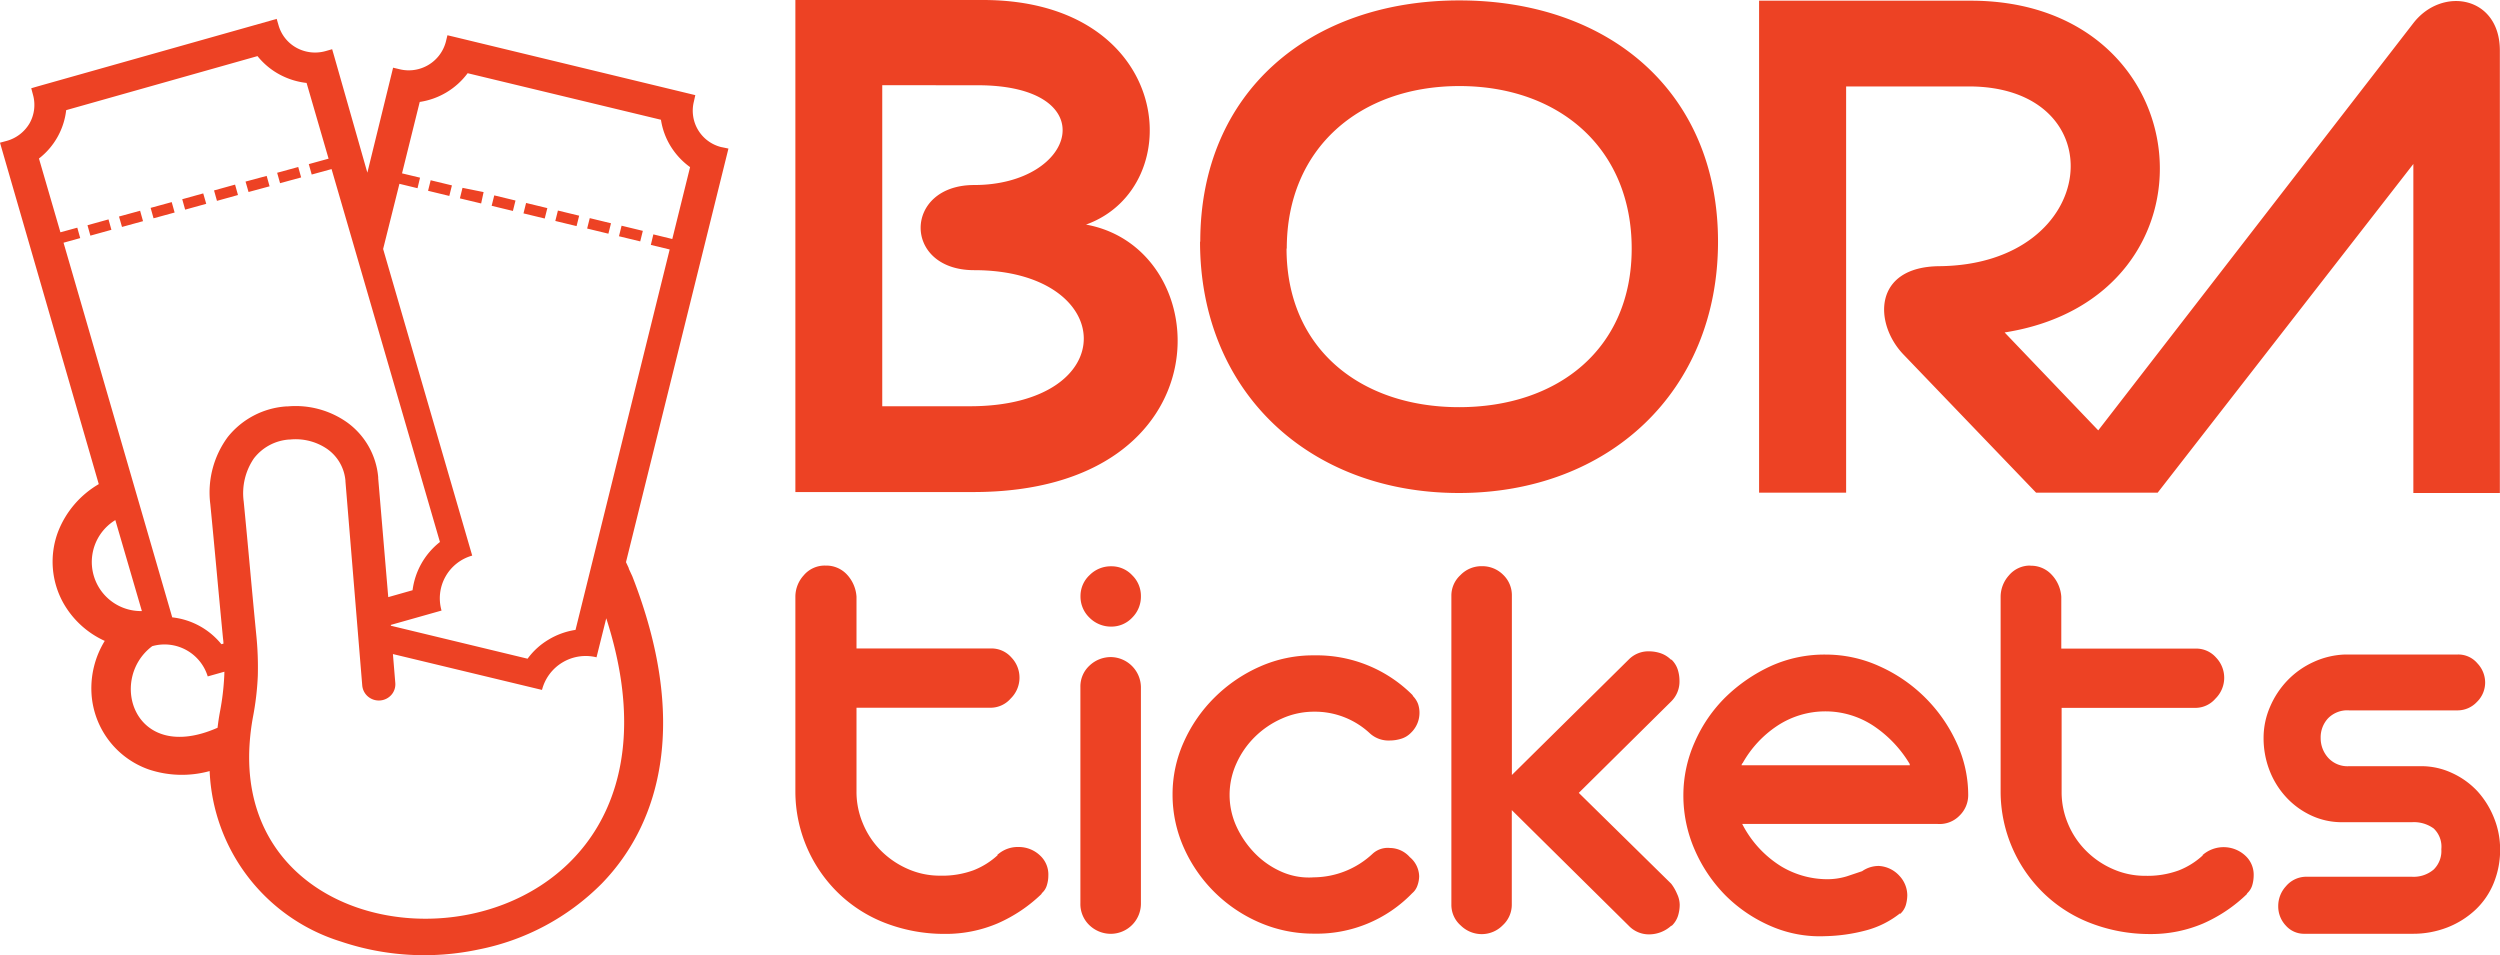
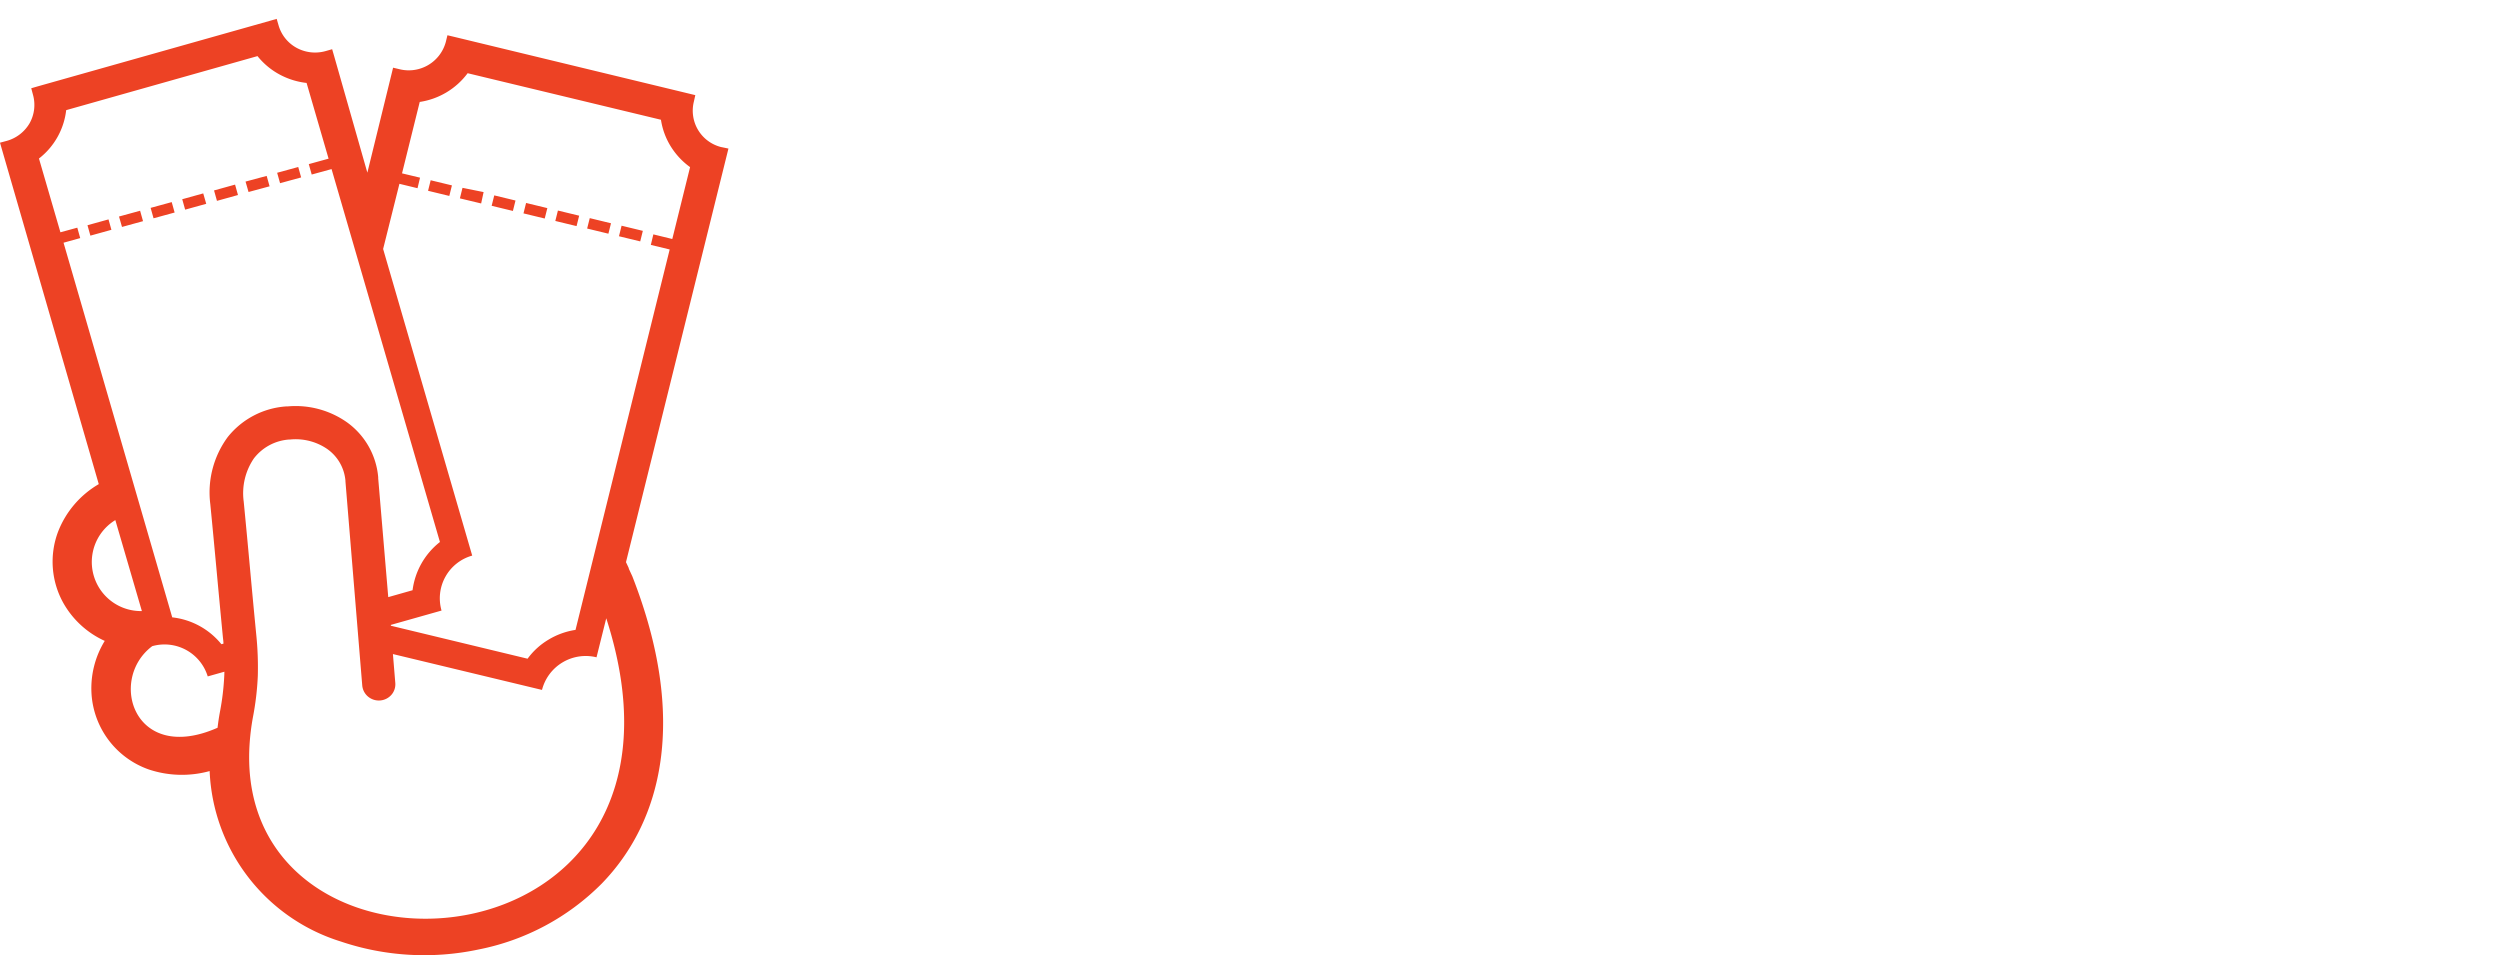
<svg xmlns="http://www.w3.org/2000/svg" width="120" height="45.849" viewBox="0 0 120 45.849">
  <defs>
    <style>.a,.b{fill:#ed4224;}.b{fill-rule:evenodd;}</style>
  </defs>
-   <path class="a" d="M123.155,11.6c0-7.205,5.289-11.587,12.452-11.58s12.4,4.389,12.4,11.58-5.249,12.067-12.441,12.064S123.144,18.8,123.144,11.6m4.152.331c0,4.825,3.578,7.62,8.3,7.613s8.267-2.795,8.267-7.613-3.493-7.8-8.267-7.8-8.289,2.98-8.289,7.8ZM107.89,4.09V19.5H112.1c7.41,0,7.093-6.532.2-6.532-3.445,0-3.4-4.087,0-4.087,4.947,0,6.276-4.789.166-4.789Zm9.773,6.689c6.416,1.15,6.788,12.839-5.4,12.839h-8.543V0h9c9.158,0,9.96,8.974,4.954,10.779ZM163,27.155a1.343,1.343,0,0,1,1.02.429,1.7,1.7,0,0,1,.464,1.063v2.486h6.449a1.262,1.262,0,0,1,.979.429,1.4,1.4,0,0,1-.029,1.972,1.272,1.272,0,0,1-.95.444H164.5v4.029a3.887,3.887,0,0,0,.306,1.532,4,4,0,0,0,.854,1.285,4.13,4.13,0,0,0,1.285.884,3.8,3.8,0,0,0,1.575.331,4.356,4.356,0,0,0,1.609-.262,3.684,3.684,0,0,0,1.156-.728h-.026a1.533,1.533,0,0,1,2.065.029,1.241,1.241,0,0,1,.394.964,1.674,1.674,0,0,1-.07.455.837.837,0,0,1-.265.4h.029a7.125,7.125,0,0,1-2.135,1.437,6.352,6.352,0,0,1-2.529.5A7.86,7.86,0,0,1,166,44.35a6.667,6.667,0,0,1-2.264-1.383,6.8,6.8,0,0,1-2.164-4.956V28.64a1.545,1.545,0,0,1,.4-1.023,1.317,1.317,0,0,1,1.042-.469Zm-9.813,4.265a6.2,6.2,0,0,1,2.577.564,7.376,7.376,0,0,1,3.681,3.639,5.966,5.966,0,0,1,.571,2.547,1.368,1.368,0,0,1-.416.979,1.333,1.333,0,0,1-1.064.4h-9.368a5.144,5.144,0,0,0,1.885,2.045,4.324,4.324,0,0,0,2.135.608,3.228,3.228,0,0,0,1-.138l.736-.247a1.392,1.392,0,0,1,.81-.251,1.442,1.442,0,0,1,.99.484,1.377,1.377,0,0,1,.368.924,1.811,1.811,0,0,1-.07.469.939.939,0,0,1-.294.444l.029-.058a4.433,4.433,0,0,1-1.649.83,8.246,8.246,0,0,1-1.955.277,5.882,5.882,0,0,1-2.613-.484,7,7,0,0,1-2.179-1.477,7.166,7.166,0,0,1-1.472-2.183,6.508,6.508,0,0,1-.545-2.624,6.27,6.27,0,0,1,.545-2.547,6.911,6.911,0,0,1,1.483-2.162,7.773,7.773,0,0,1,2.179-1.492A6.238,6.238,0,0,1,153.191,31.42Zm4.023,5.255a5.724,5.724,0,0,0-1.719-1.82,4.187,4.187,0,0,0-4.664,0,5.186,5.186,0,0,0-1.634,1.769.155.155,0,0,0-.055.109h8.1c-.022,0-.029,0-.029-.029Zm-11.451,5.743a2.172,2.172,0,0,1,.28.484,1.259,1.259,0,0,1,.129.528,1.8,1.8,0,0,1-.085.539,1.152,1.152,0,0,1-.309.48v-.025a1.585,1.585,0,0,1-1.078.426,1.336,1.336,0,0,1-.975-.415l-5.613-5.55v4.545a1.339,1.339,0,0,1-.431.979,1.414,1.414,0,0,1-1.02.429,1.44,1.44,0,0,1-1-.415,1.311,1.311,0,0,1-.449-.993V28.585a1.332,1.332,0,0,1,.434-.979,1.4,1.4,0,0,1,1.02-.429,1.415,1.415,0,0,1,1.034.415,1.357,1.357,0,0,1,.416.993V37.2l5.617-5.55a1.323,1.323,0,0,1,.975-.386,1.773,1.773,0,0,1,.559.095,1.3,1.3,0,0,1,.5.32v-.029a1.182,1.182,0,0,1,.309.484,1.773,1.773,0,0,1,.085.539,1.34,1.34,0,0,1-.394.993l-4.439,4.392ZM128.621,31.457a6.5,6.5,0,0,1,4.748,1.932h-.026a1.1,1.1,0,0,1,.265.4,1.329,1.329,0,0,1-.35,1.394,1.083,1.083,0,0,1-.46.277,1.855,1.855,0,0,1-.545.084,1.326,1.326,0,0,1-.979-.364,3.864,3.864,0,0,0-2.654-1.019,3.743,3.743,0,0,0-1.55.331,4.313,4.313,0,0,0-1.3.884,4.2,4.2,0,0,0-.88,1.27,3.644,3.644,0,0,0,0,3.02,4.561,4.561,0,0,0,.894,1.3,4.051,4.051,0,0,0,1.285.884,3.246,3.246,0,0,0,1.535.262,4.184,4.184,0,0,0,2.823-1.132,1.076,1.076,0,0,1,.836-.277,1.288,1.288,0,0,1,.95.44,1.236,1.236,0,0,1,.449.913,1.372,1.372,0,0,1-.085.455.825.825,0,0,1-.25.364,6.367,6.367,0,0,1-4.715,1.94,6.505,6.505,0,0,1-2.624-.539,7,7,0,0,1-3.618-3.577,6.249,6.249,0,0,1-.545-2.569,6.093,6.093,0,0,1,.545-2.526,7.039,7.039,0,0,1,1.472-2.125A7.224,7.224,0,0,1,126.008,32,6.271,6.271,0,0,1,128.621,31.457Zm-8.315-2.846a1.421,1.421,0,0,1-.42,1.037,1.365,1.365,0,0,1-1,.429,1.452,1.452,0,0,1-1.049-.429,1.4,1.4,0,0,1-.431-1.037,1.365,1.365,0,0,1,.431-1,1.438,1.438,0,0,1,1.049-.429,1.351,1.351,0,0,1,1,.429A1.382,1.382,0,0,1,120.306,28.611Zm-1.425,16.212a1.482,1.482,0,0,1-1.049-.415,1.4,1.4,0,0,1-.431-1.052V32.974a1.357,1.357,0,0,1,.431-1.019,1.482,1.482,0,0,1,1.049-.415,1.464,1.464,0,0,1,1.425,1.434V43.356a1.45,1.45,0,0,1-1.425,1.467ZM105.174,27.148a1.35,1.35,0,0,1,1.02.429,1.719,1.719,0,0,1,.46,1.063v2.486h6.453a1.269,1.269,0,0,1,.979.429,1.4,1.4,0,0,1-.029,1.972,1.283,1.283,0,0,1-.95.444h-6.453V38a3.889,3.889,0,0,0,.309,1.532,4,4,0,0,0,.85,1.285,4.178,4.178,0,0,0,1.285.884,3.8,3.8,0,0,0,1.579.331,4.342,4.342,0,0,0,1.6-.262,3.688,3.688,0,0,0,1.159-.728h-.029a1.452,1.452,0,0,1,1.031-.386,1.481,1.481,0,0,1,1.034.415,1.236,1.236,0,0,1,.39.964,1.538,1.538,0,0,1-.07.455.79.79,0,0,1-.265.4h.029a7.146,7.146,0,0,1-2.139,1.437,6.347,6.347,0,0,1-2.525.5,7.882,7.882,0,0,1-2.753-.484,6.693,6.693,0,0,1-2.26-1.383A6.805,6.805,0,0,1,103.72,38V28.64a1.526,1.526,0,0,1,.4-1.023,1.316,1.316,0,0,1,1.049-.469Zm69.02,8.275a3.732,3.732,0,0,1,.309-1.492,4.216,4.216,0,0,1,.836-1.27,4.076,4.076,0,0,1,1.244-.881,3.919,3.919,0,0,1,1.55-.364h5.389a1.2,1.2,0,0,1,.939.429,1.338,1.338,0,0,1,.368.9,1.3,1.3,0,0,1-.4.953,1.27,1.27,0,0,1-.909.4H178.3a1.293,1.293,0,0,0-1.016.386,1.343,1.343,0,0,0-.35.939,1.406,1.406,0,0,0,.35.939,1.251,1.251,0,0,0,1.016.415h3.438a3.474,3.474,0,0,1,1.509.331,3.859,3.859,0,0,1,1.207.866,4.206,4.206,0,0,1,.8,1.285,4.018,4.018,0,0,1,.294,1.5,4.226,4.226,0,0,1-.309,1.63,3.638,3.638,0,0,1-.88,1.285,4.212,4.212,0,0,1-1.34.841,4.526,4.526,0,0,1-1.689.306H176.17a1.162,1.162,0,0,1-.905-.389,1.341,1.341,0,0,1-.368-.939,1.4,1.4,0,0,1,.368-.95,1.278,1.278,0,0,1,.935-.459h5.113a1.484,1.484,0,0,0,1.045-.346,1.248,1.248,0,0,0,.368-.979,1.2,1.2,0,0,0-.368-.993,1.614,1.614,0,0,0-1.045-.3h-3.353a3.453,3.453,0,0,1-1.472-.32,3.812,3.812,0,0,1-1.2-.87,4.018,4.018,0,0,1-.81-1.3A4.283,4.283,0,0,1,174.194,35.423ZM181.383,1.11c1.373-1.776,4.152-1.31,4.152,1.317V23.665h-4.152V7.871L169.111,23.647h-5.838l-6.364-6.63c-1.424-1.485-1.472-4.21,1.719-4.24,7.77-.073,8.5-8.628,1.417-8.628h-5.889v19.5h-4.178V.033h10.159c11.182,0,12.393,14.233,1.627,15.925l4.494,4.7Z" transform="translate(-65.542)" />
  <path class="b" d="M6.81,30.915,5.536,26.548A2.356,2.356,0,0,0,6.81,30.915m3.961,2.911-.8.226A2.168,2.168,0,0,0,7.307,32.6c-2.135,1.6-.876,5.688,3.136,3.916.029-.251.066-.506.114-.761a12.2,12.2,0,0,0,.21-1.783ZM29.1,31.261l-.467,1.874A2.166,2.166,0,0,0,26.016,34.7l-7.156-1.721.114,1.383a.768.768,0,0,1-.184.571.805.805,0,0,1-1.126.086.787.787,0,0,1-.276-.53L16.582,24.7h0v-.033h0a2.076,2.076,0,0,0-.887-1.539,2.675,2.675,0,0,0-1.759-.448H13.9a2.338,2.338,0,0,0-1.712.906,2.964,2.964,0,0,0-.49,2.071q.155,1.59.3,3.184t.3,3.184a15.345,15.345,0,0,1,.077,2,13.556,13.556,0,0,1-.236,1.994,11.155,11.155,0,0,0-.162,1.336C11.227,49.933,34.681,48.547,29.1,31.261ZM5.208,12.115l.14.5-1.009.28-.14-.5ZM6.725,11.7l.14.5-1.009.277-.144-.5Zm1.517-.415.14.5-1.012.277-.14-.5Zm1.513-.418.144.5-1.012.28-.14-.5Zm1.528-.422.14.5-1.009.28-.14-.5Zm1.517-.418.14.5L11.93,10.8l-.144-.5ZM14.315,9.6l.14.5-1.012.277-.14-.5Zm1.6.1-.953.262-.14-.5.95-.262L14.716,5.565a3.559,3.559,0,0,1-1.307-.411,3.461,3.461,0,0,1-1.049-.877L3.177,6.871A3.43,3.43,0,0,1,1.87,9.193L2.9,12.734l.81-.222.14.5-.8.222L8.267,31.217a3.538,3.538,0,0,1,2.359,1.288l.1-.025c0-.109-.018-.218-.029-.331Q10.545,30.577,10.4,29c-.1-1.074-.2-2.147-.306-3.221a4.485,4.485,0,0,1,.832-3.21,3.93,3.93,0,0,1,2.808-1.477H13.8a4.282,4.282,0,0,1,2.882.782,3.629,3.629,0,0,1,1.472,2.617h0v.055h0l.482,5.7,1.167-.331A3.509,3.509,0,0,1,21.117,27.6Zm13.921,2.718-.125.506,1.02.247.125-.506Zm-1.528-.364-.125.5,1.02.247.125-.5Zm-1.528-.364-.125.5,1.02.247.125-.5Zm-1.528-.364-.125.5,1.02.247.125-.5Zm-1.528-.364-.125.5,1.02.247.125-.5ZM22.2,10.6l-.125.506,1.02.244.118-.546Zm-1.528-.364-.125.506,1.02.247.125-.506Zm-1.5.171.869.211.121-.506-.865-.207.85-3.428a3.511,3.511,0,0,0,2.3-1.379l9.279,2.234a3.387,3.387,0,0,0,.467,1.274,3.5,3.5,0,0,0,.931,1l-.854,3.45-.909-.222-.121.506.905.218-4.52,18.261a3.521,3.521,0,0,0-1.292.466,3.4,3.4,0,0,0-1.009.917l-6.563-1.583v-.04l2.433-.688a2.129,2.129,0,0,1,1.472-2.638L18.39,13.535Zm-1.539-.535L18.791,5.15l.077-.317.32.076A1.842,1.842,0,0,0,21.4,3.593l.077-.317.32.076L33.062,6.075l.313.076-.07.313h0a1.8,1.8,0,0,0,1.321,2.182l.008,0h0l.331.069-.081.328L30.047,28.568l.04.084h0l.029.062.066.142v.025l.169.364h0C33.032,36.1,31.781,41.017,28.88,44a11.451,11.451,0,0,1-5.923,3.162,12.521,12.521,0,0,1-6.6-.386,8.954,8.954,0,0,1-6.294-8.181,5.012,5.012,0,0,1-2.919-.076,4.121,4.121,0,0,1-2.753-3.661,4.351,4.351,0,0,1,.637-2.511,4.338,4.338,0,0,1-1.973-1.794A4.07,4.07,0,0,1,2.79,27.1a4.551,4.551,0,0,1,1.951-2.278L.092,8.753,0,8.433l.324-.087h0a1.838,1.838,0,0,0,1.1-.852,1.8,1.8,0,0,0,.158-1.365h0L1.5,5.82l.313-.091L12.964,2.581l.317-.091.092.317a1.794,1.794,0,0,0,.865,1.074,1.859,1.859,0,0,0,1.388.156l.317-.091.092.317Z" transform="translate(0 -1.584)" />
</svg>